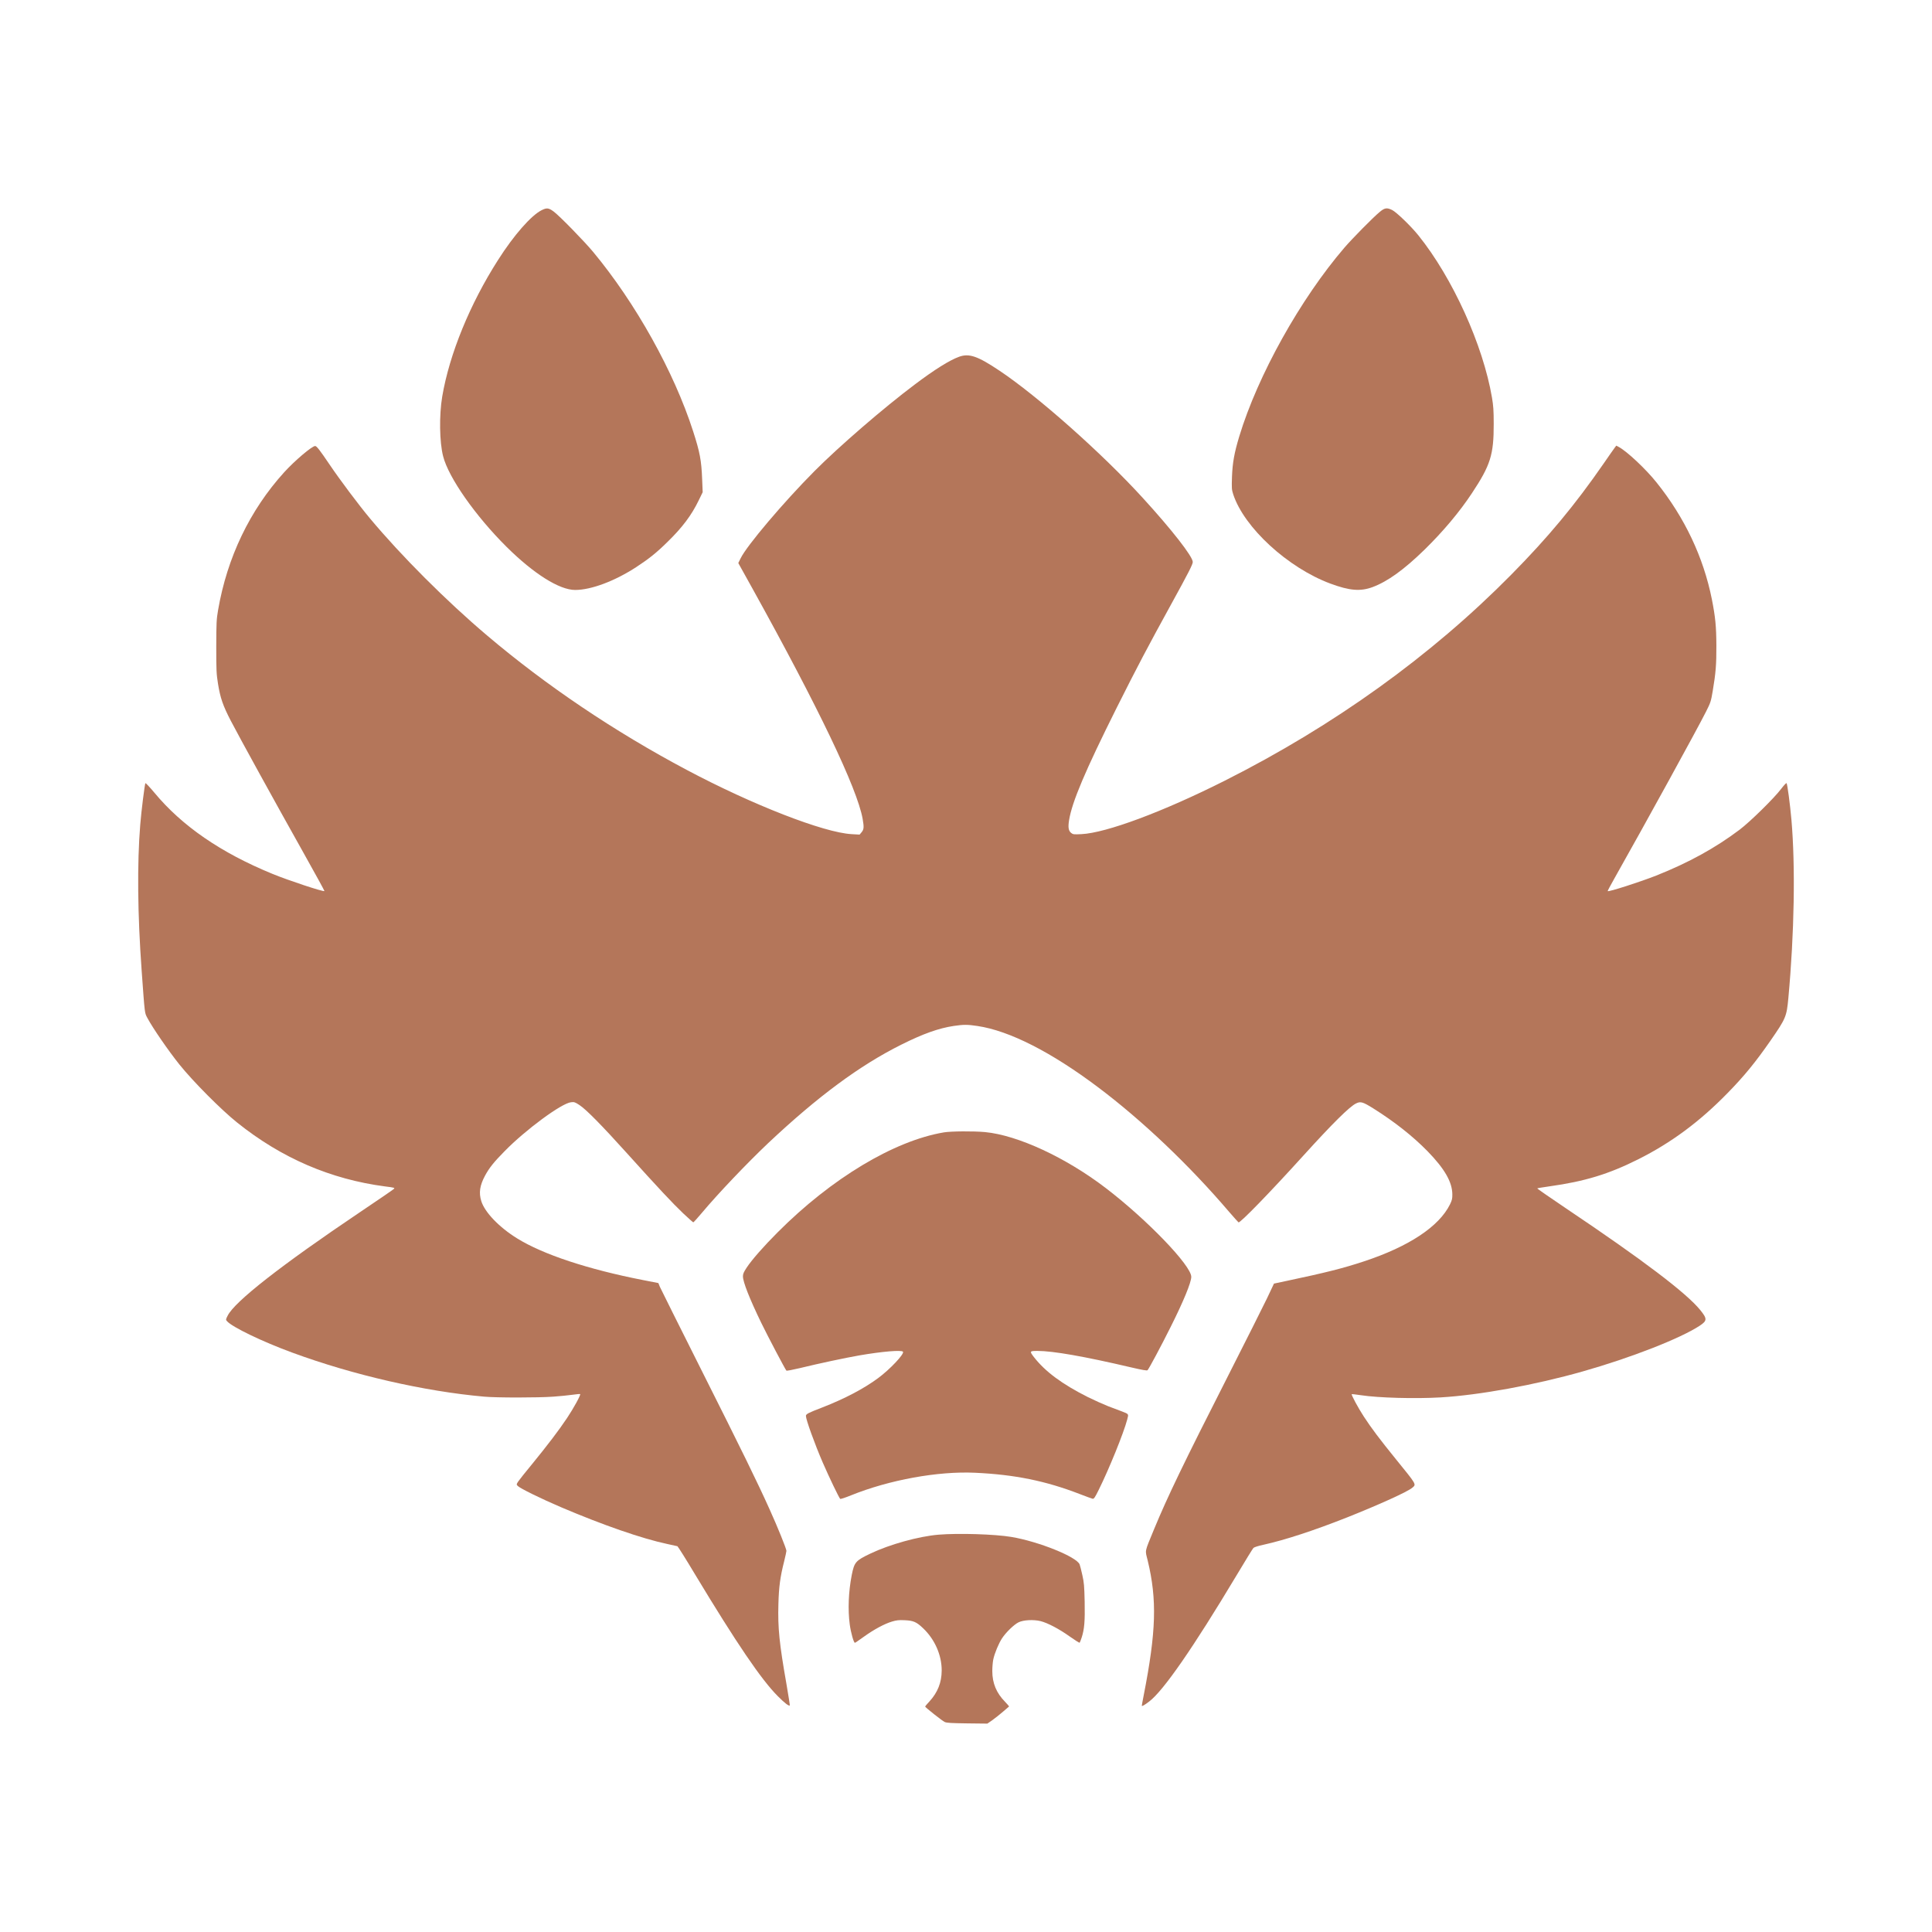
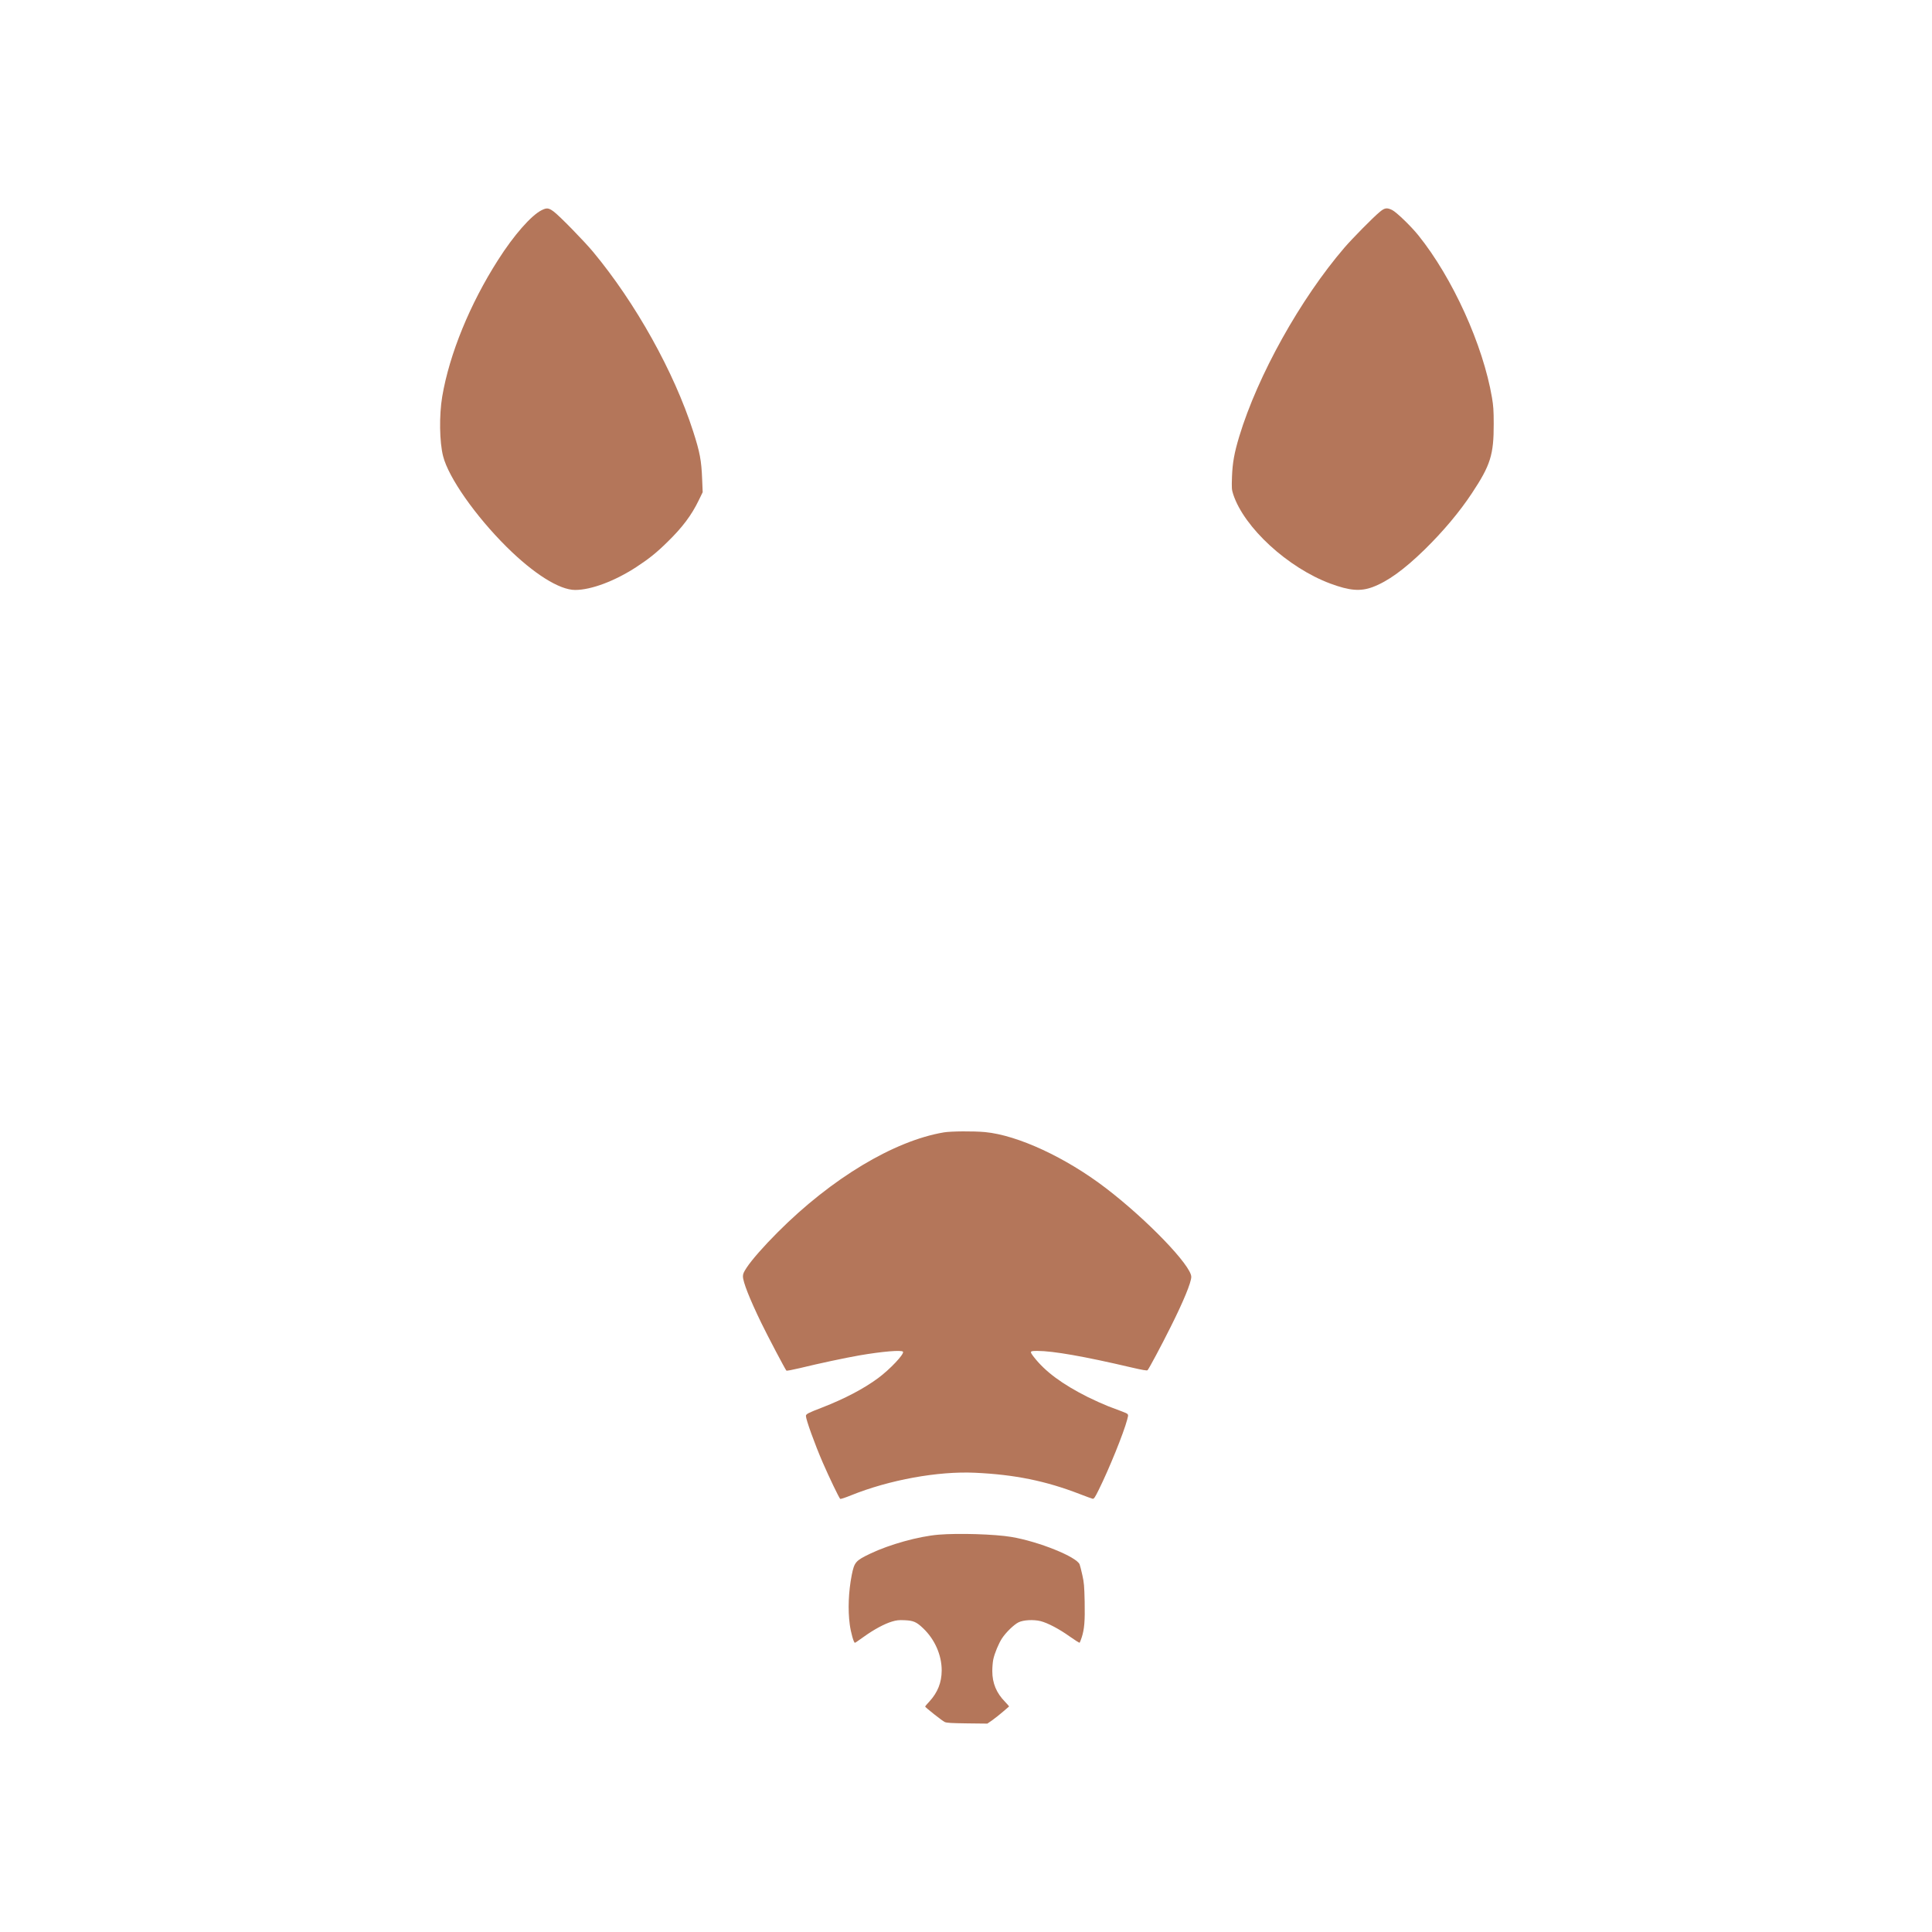
<svg xmlns="http://www.w3.org/2000/svg" xmlns:ns1="http://sodipodi.sourceforge.net/DTD/sodipodi-0.dtd" xmlns:ns2="http://www.inkscape.org/namespaces/inkscape" version="1.0" width="100mm" height="100mm" viewBox="0 0 283.465 283.465" preserveAspectRatio="xMidYMid meet" id="svg16" ns1:docname="gh-two-mini.svg" ns2:version="1.1.2 (0a00cf5339, 2022-02-04)">
  <defs id="defs20" />
  <ns1:namedview id="namedview18" pagecolor="#ffffff" bordercolor="#666666" borderopacity="1.0" ns2:pageshadow="2" ns2:pageopacity="0.0" ns2:pagecheckerboard="0" ns2:document-units="pt" showgrid="false" units="mm" width="100mm" ns2:zoom="0.26688693" ns2:cx="196.71252" ns2:cy="1360.1266" ns2:window-width="1850" ns2:window-height="1043" ns2:window-x="0" ns2:window-y="0" ns2:window-maximized="1" ns2:current-layer="svg16" />
  <g transform="matrix(0.011,0,0,-0.011,18.915,252.879)" fill="#000000" stroke="none" id="g14" style="fill:#b4765a;fill-opacity:1">
    <path d="m 5504,20185 c -139,-70 -371,-334 -580,-663 -376,-588 -649,-1256 -745,-1822 -42,-250 -37,-608 12,-797 72,-284 431,-796 847,-1209 362,-359 704,-574 914,-574 214,0 530,119 818,307 168,110 269,191 413,333 199,194 322,357 419,559 l 51,105 -7,170 c -10,255 -30,362 -121,644 -255,792 -767,1710 -1334,2392 -121,145 -447,479 -525,537 -68,50 -92,53 -162,18 z" id="path4" style="fill:#b4765a;fill-opacity:1" />
    <path d="m 16681,20160 c -89,-74 -360,-349 -468,-474 -588,-685 -1156,-1703 -1403,-2518 -66,-219 -90,-351 -97,-539 -5,-154 -4,-170 17,-235 146,-443 728,-978 1295,-1189 256,-95 400,-107 563,-47 201,75 419,232 694,500 247,242 466,502 631,752 248,374 292,513 291,925 0,179 -5,244 -23,350 -119,702 -525,1597 -982,2165 -100,124 -293,310 -350,338 -71,34 -99,30 -168,-28 z" id="path6" style="fill:#b4765a;fill-opacity:1" />
-     <path d="m 11072,18230 c -125,-45 -327,-171 -592,-371 -413,-310 -1009,-825 -1335,-1153 -414,-416 -906,-998 -986,-1164 l -31,-63 190,-342 c 883,-1593 1394,-2661 1468,-3067 20,-114 18,-143 -13,-181 l -27,-32 -106,6 c -371,20 -1321,390 -2200,857 -963,511 -1875,1125 -2665,1795 -542,459 -1142,1059 -1561,1561 -148,177 -400,513 -539,719 -130,192 -171,245 -191,245 -42,0 -272,-195 -413,-350 -458,-505 -761,-1137 -882,-1840 -21,-123 -23,-165 -24,-485 0,-318 2,-363 23,-495 31,-191 65,-290 171,-495 111,-214 594,-1092 968,-1758 157,-280 283,-510 281,-513 -13,-13 -484,143 -693,229 -690,283 -1207,639 -1576,1084 -62,74 -115,130 -119,126 -9,-10 -55,-376 -69,-554 -42,-518 -36,-1189 19,-1949 43,-594 39,-558 77,-630 72,-135 279,-435 426,-619 184,-229 558,-605 772,-776 590,-473 1247,-756 1973,-851 127,-16 132,-18 115,-34 -10,-10 -211,-148 -448,-307 C 2033,6115 1410,5628 1317,5440 c -26,-51 -26,-54 -9,-73 69,-79 471,-273 872,-420 810,-298 1758,-516 2559,-587 161,-15 720,-15 921,0 85,6 200,17 254,25 55,8 102,12 105,9 10,-10 -88,-189 -175,-319 -107,-161 -262,-364 -466,-614 -88,-106 -171,-211 -185,-232 -25,-38 -25,-40 -8,-59 29,-32 308,-169 577,-284 558,-238 1086,-421 1418,-491 69,-15 130,-28 136,-30 6,-2 113,-171 236,-377 549,-911 885,-1406 1103,-1623 92,-93 148,-135 160,-124 2,3 -18,132 -45,288 -95,540 -116,747 -107,1064 6,230 24,364 77,572 16,66 30,128 30,138 0,27 -119,322 -224,553 -162,360 -360,765 -910,1859 -293,583 -542,1083 -554,1110 l -20,50 -199,39 c -740,144 -1340,343 -1685,557 -240,148 -432,349 -478,497 -35,112 -20,209 50,340 56,103 115,178 260,325 277,284 763,643 888,654 42,5 53,1 112,-38 89,-58 302,-275 630,-639 419,-465 616,-675 754,-806 69,-65 130,-119 134,-119 4,0 55,56 113,125 217,259 603,664 888,934 659,620 1218,1034 1773,1311 292,146 500,220 702,250 130,19 182,19 314,-1 425,-63 984,-347 1610,-818 589,-443 1214,-1037 1744,-1658 65,-75 122,-139 128,-143 20,-13 411,389 865,890 389,429 617,655 703,696 61,30 90,21 234,-69 280,-176 523,-368 719,-568 229,-235 330,-412 331,-576 1,-57 -5,-79 -31,-133 -146,-296 -547,-562 -1146,-760 -281,-93 -507,-150 -1051,-265 l -151,-32 -93,-197 c -52,-108 -285,-572 -518,-1031 -596,-1172 -811,-1619 -987,-2045 -133,-324 -122,-273 -86,-422 126,-522 113,-948 -54,-1799 -14,-71 -25,-133 -25,-137 0,-11 38,10 98,56 191,145 588,719 1165,1682 115,193 217,358 226,367 9,10 66,28 136,43 285,63 673,190 1115,365 432,172 804,341 868,395 55,47 62,35 -218,380 -215,265 -328,415 -429,570 -74,113 -169,290 -161,298 3,2 59,-4 125,-14 229,-35 718,-49 1060,-29 515,30 1258,165 1895,346 649,184 1307,442 1563,611 99,66 100,92 6,208 -184,227 -765,668 -1790,1356 -214,144 -387,264 -384,267 2,3 78,15 168,28 466,65 786,163 1177,359 441,221 821,502 1196,887 221,226 371,410 571,698 204,295 214,319 237,565 80,866 95,1759 41,2381 -18,204 -54,476 -65,487 -4,5 -36,-29 -71,-75 -93,-124 -413,-438 -554,-545 -324,-244 -677,-439 -1114,-613 -211,-83 -635,-220 -647,-207 -2,2 39,80 92,173 412,730 1107,1995 1219,2219 62,123 67,138 90,275 41,244 50,354 49,605 -1,257 -13,382 -60,620 -112,562 -364,1093 -739,1560 -143,179 -393,413 -502,472 l -34,18 -19,-25 c -11,-14 -77,-108 -147,-210 -386,-558 -744,-989 -1237,-1488 -1067,-1081 -2362,-2012 -3821,-2747 -822,-414 -1580,-696 -1910,-712 -102,-5 -112,-4 -137,16 -36,29 -43,74 -28,169 39,244 215,660 636,1502 267,533 415,814 729,1385 227,413 285,526 285,558 0,73 -282,434 -669,857 -543,595 -1401,1356 -1911,1696 -290,194 -403,233 -538,184 z" id="path8" style="fill:#b4765a;fill-opacity:1" />
    <path d="m 10870,7885 c -665,-112 -1499,-613 -2216,-1332 -188,-188 -345,-367 -415,-473 -39,-59 -49,-83 -49,-115 0,-75 88,-298 244,-620 85,-175 319,-620 336,-638 4,-4 83,11 176,33 254,62 601,136 795,170 307,53 568,75 584,49 19,-30 -174,-235 -331,-351 -193,-143 -450,-277 -748,-393 -185,-71 -216,-87 -216,-112 0,-49 118,-376 225,-623 88,-202 219,-475 233,-484 6,-3 71,18 144,48 510,206 1159,324 1653,301 529,-24 946,-109 1400,-285 83,-32 159,-60 170,-62 17,-2 31,18 82,122 136,274 331,754 378,933 21,79 25,73 -75,112 -36,13 -117,44 -180,68 -63,25 -184,79 -269,121 -344,173 -569,340 -720,534 -60,78 -57,82 47,82 207,0 625,-73 1247,-219 159,-37 213,-46 222,-38 18,18 182,324 309,579 170,339 274,592 274,666 0,151 -592,765 -1140,1184 -535,409 -1174,705 -1611,747 -150,14 -454,12 -549,-4 z" id="path10" style="fill:#b4765a;fill-opacity:1" />
    <path d="m 10799,2519 c -265,-22 -654,-130 -911,-253 -196,-94 -212,-113 -247,-286 -43,-220 -53,-463 -26,-661 14,-105 53,-245 69,-242 4,0 58,37 119,81 135,97 276,173 375,202 60,18 91,22 170,18 116,-5 157,-23 245,-107 156,-148 249,-359 248,-565 -1,-159 -53,-290 -162,-410 -33,-35 -59,-66 -59,-69 0,-11 228,-191 260,-206 28,-13 85,-16 303,-19 l 267,-3 68,47 c 37,27 101,77 142,113 41,35 77,66 79,68 3,2 -21,29 -51,61 -117,118 -172,250 -172,412 0,52 6,122 13,155 18,84 72,213 117,282 52,79 159,183 220,213 65,32 199,39 294,16 97,-25 249,-105 390,-206 69,-49 128,-86 131,-82 4,4 16,36 28,72 35,109 44,214 39,474 -5,211 -8,255 -31,356 -14,63 -30,127 -36,142 -38,101 -547,306 -911,367 -221,37 -706,52 -971,30 z" id="path12" style="fill:#b4765a;fill-opacity:1" />
  </g>
</svg>